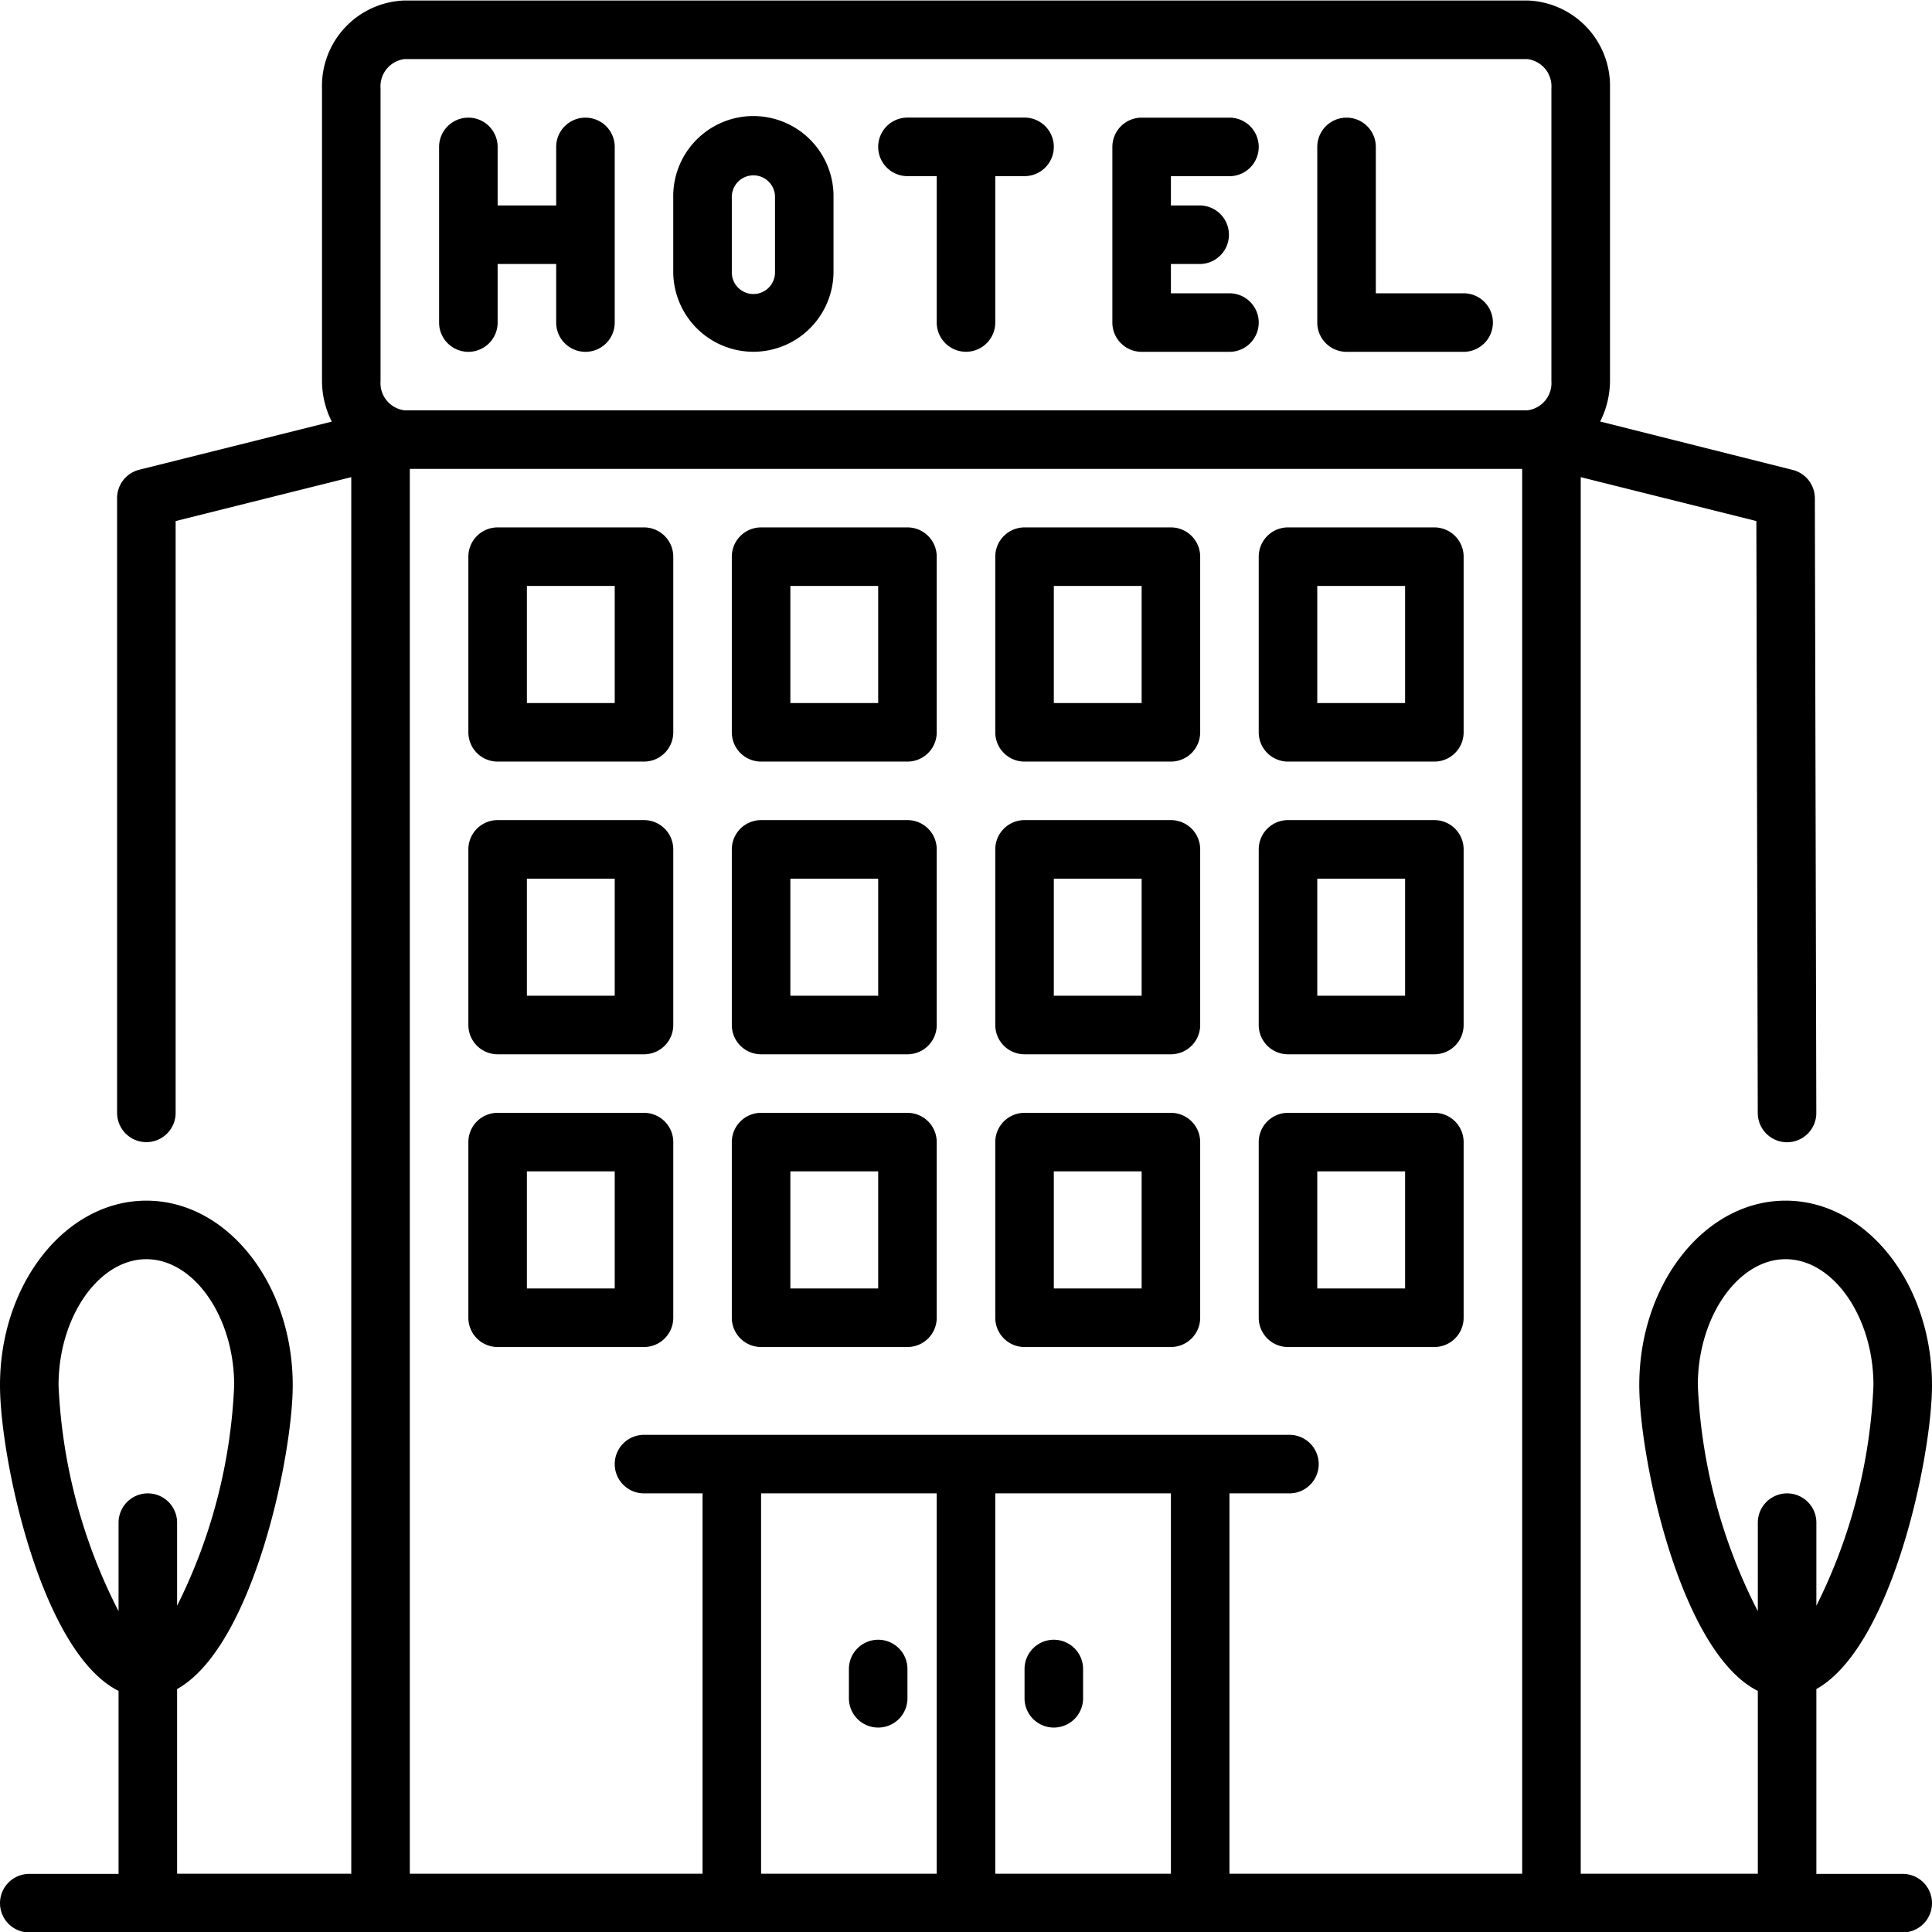
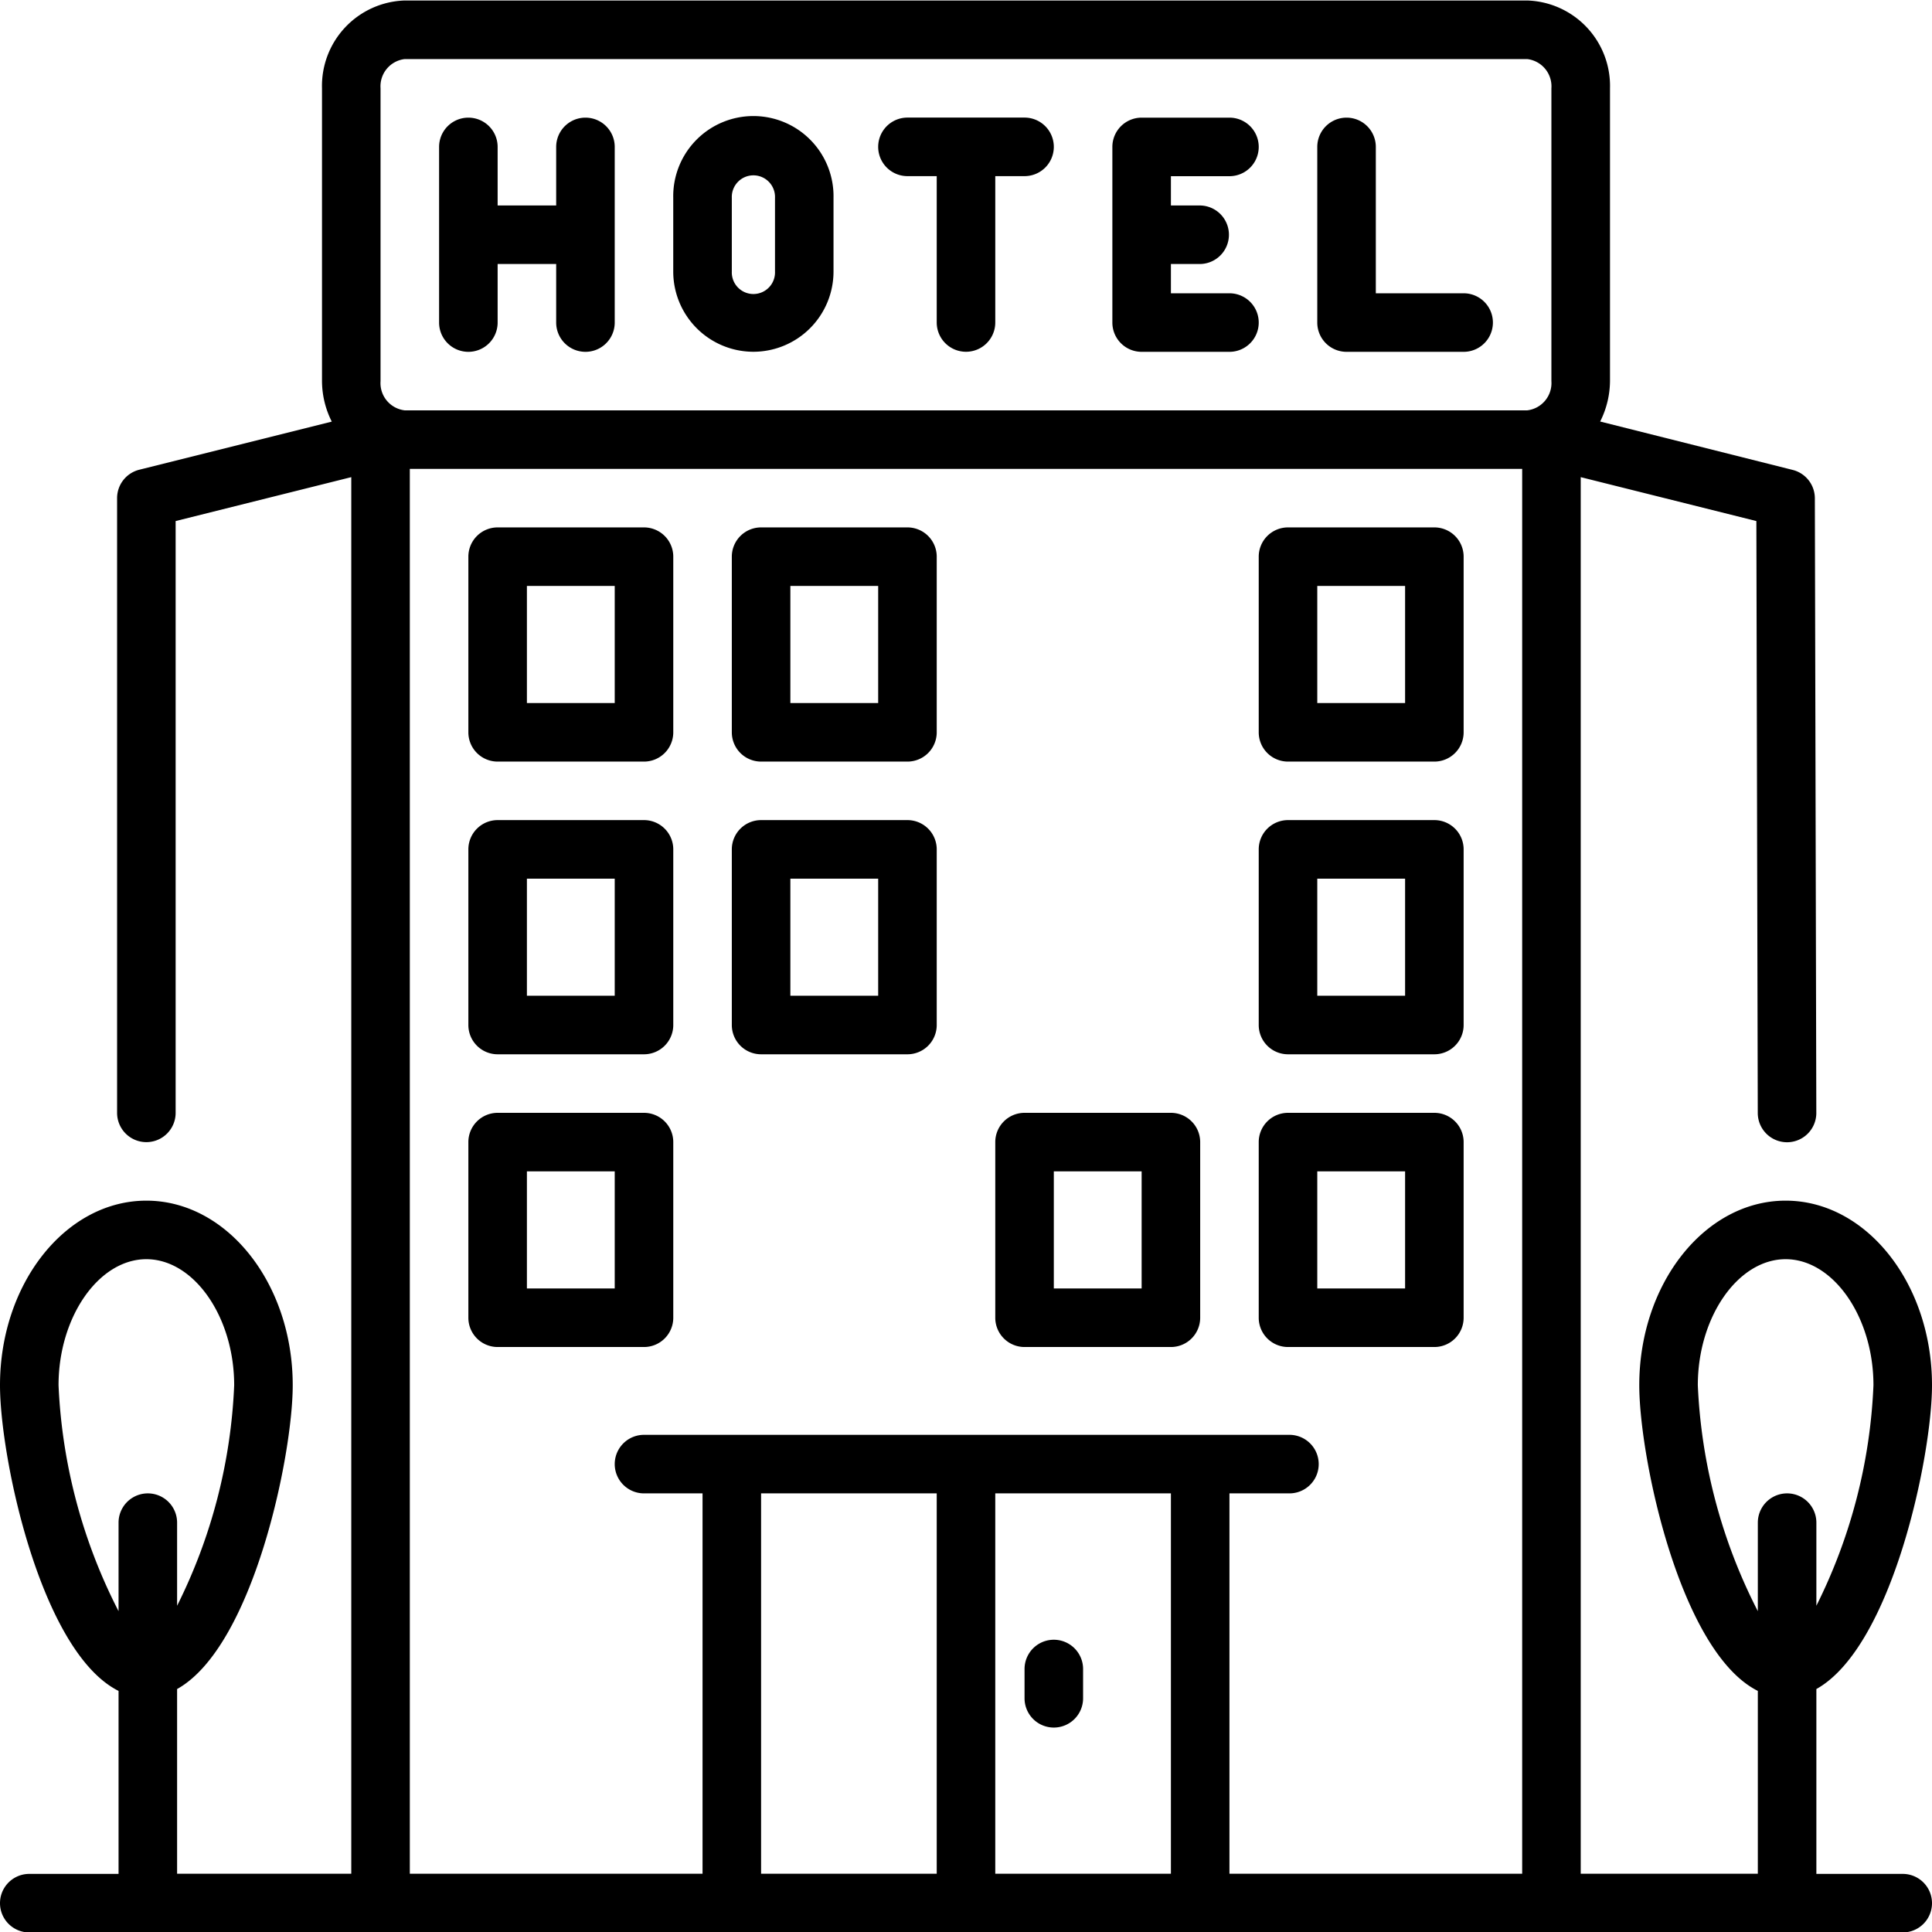
<svg xmlns="http://www.w3.org/2000/svg" id="Layer_1" height="512" viewBox="0 0 66 66" width="512" data-name="Layer 1">
  <g fill="rgb(0,0,0)">
    <path d="m17 26.017h5a1 1 0 0 0 1-1v-6a1 1 0 0 0 -1-1h-5a1 1 0 0 0 -1 1v6a1 1 0 0 0 1 1zm1-6h3v4h-3z" />
    <path d="m26 26.017h5a1 1 0 0 0 1-1v-6a1 1 0 0 0 -1-1h-5a1 1 0 0 0 -1 1v6a1 1 0 0 0 1 1zm1-6h3v4h-3z" />
-     <path d="m35 26.017h5a1 1 0 0 0 1-1v-6a1 1 0 0 0 -1-1h-5a1 1 0 0 0 -1 1v6a1 1 0 0 0 1 1zm1-6h3v4h-3z" />
    <path d="m44 26.017h5a1 1 0 0 0 1-1v-6a1 1 0 0 0 -1-1h-5a1 1 0 0 0 -1 1v6a1 1 0 0 0 1 1zm1-6h3v4h-3z" />
    <path d="m17 36.016h5a1 1 0 0 0 1-1v-6a1 1 0 0 0 -1-1h-5a1 1 0 0 0 -1 1v6a1 1 0 0 0 1 1zm1-6h3v4h-3z" />
    <path d="m26 36.016h5a1 1 0 0 0 1-1v-6a1 1 0 0 0 -1-1h-5a1 1 0 0 0 -1 1v6a1 1 0 0 0 1 1zm1-6h3v4h-3z" />
-     <path d="m35 36.016h5a1 1 0 0 0 1-1v-6a1 1 0 0 0 -1-1h-5a1 1 0 0 0 -1 1v6a1 1 0 0 0 1 1zm1-6h3v4h-3z" />
    <path d="m44 36.016h5a1 1 0 0 0 1-1v-6a1 1 0 0 0 -1-1h-5a1 1 0 0 0 -1 1v6a1 1 0 0 0 1 1zm1-6h3v4h-3z" />
    <path d="m23 45.016v-6a1 1 0 0 0 -1-1h-5a1 1 0 0 0 -1 1v6a1 1 0 0 0 1 1h5a1 1 0 0 0 1-1zm-2-1h-3v-4h3z" />
-     <path d="m26 46.016h5a1 1 0 0 0 1-1v-6a1 1 0 0 0 -1-1h-5a1 1 0 0 0 -1 1v6a1 1 0 0 0 1 1zm1-6h3v4h-3z" />
    <path d="m35 46.016h5a1 1 0 0 0 1-1v-6a1 1 0 0 0 -1-1h-5a1 1 0 0 0 -1 1v6a1 1 0 0 0 1 1zm1-6h3v4h-3z" />
    <path d="m44 46.016h5a1 1 0 0 0 1-1v-6a1 1 0 0 0 -1-1h-5a1 1 0 0 0 -1 1v6a1 1 0 0 0 1 1zm1-6h3v4h-3z" />
-     <path d="m30 59.016a1 1 0 0 0 1-1v-1a1 1 0 0 0 -2 0v1a1 1 0 0 0 1 1z" />
    <path d="m36 59.016a1 1 0 0 0 1-1v-1a1 1 0 0 0 -2 0v1a1 1 0 0 0 1 1z" />
    <path d="m16 12.019a1 1 0 0 0 1-1v-2h2v2a1 1 0 1 0 2 0v-6a1 1 0 1 0 -2 0v2h-2v-2a1 1 0 1 0 -2 0v6a1 1 0 0 0 1 1z" />
    <path d="m25.736 12.017a2.741 2.741 0 0 0 2.738-2.738v-2.524a2.738 2.738 0 1 0 -5.475 0v2.524a2.741 2.741 0 0 0 2.737 2.738zm-.736-5.262a.738.738 0 1 1 1.475 0v2.524a.738.738 0 1 1 -1.475 0z" />
    <path d="m31 6.017h1v5a1 1 0 1 0 2 0v-5h1a1 1 0 0 0 0-2h-4a1 1 0 0 0 0 2z" />
    <path d="m39 12.019h3a1 1 0 0 0 0-2h-2v-1h.982a1 1 0 0 0 0-2h-.982v-1h2a1 1 0 0 0 0-2h-3a1 1 0 0 0 -1 1v6a1 1 0 0 0 1 1z" />
    <path d="m46 12.019h4a1 1 0 0 0 0-2h-3v-5a1 1 0 0 0 -2 0v6a1 1 0 0 0 1 1z" />
    <path d="m66 47.322c0-3.477-2.244-6.306-5-6.306s-5 2.829-5 6.306c0 2.468 1.391 9.11 4.05 10.442v6.245h-6.05v-47.709l6 1.5.048 20.221a1 1 0 0 0 1 1 1 1 0 0 0 1-1l-.05-21a1 1 0 0 0 -.758-.968l-6.576-1.653a3.117 3.117 0 0 0 .336-1.383v-10a2.92 2.92 0 0 0 -2.826-3h-38.349a2.919 2.919 0 0 0 -2.825 3v10a3.1 3.1 0 0 0 .334 1.386l-6.577 1.644a1 1 0 0 0 -.757.97v21a1 1 0 0 0 2 0v-20.217l6-1.5v47.709h-5.95v-6.309c2.593-1.446 3.95-7.972 3.95-10.378 0-3.477-2.244-6.306-5-6.306s-5 2.829-5 6.306c0 2.468 1.391 9.11 4.05 10.442v6.251h-3.05a1 1 0 0 0 0 2h64a1 1 0 0 0 0-2h-2.95v-6.315c2.591-1.446 3.95-7.972 3.95-10.378zm-8 0c0-2.334 1.374-4.306 3-4.306s3 1.972 3 4.306a18.553 18.553 0 0 1 -1.95 7.533v-2.839a1 1 0 1 0 -2 0v3.024a18.661 18.661 0 0 1 -2.05-7.718zm-44-31.305h38v47.992h-10v-12.993h2.049a1 1 0 0 0 0-2h-22.049a1 1 0 0 0 0 2h2v12.993h-10zm26 47.992h-6v-12.993h6zm-8 0h-6v-12.993h6zm-19-60.991a.937.937 0 0 1 .825-1h38.347a.938.938 0 0 1 .826 1v10a.938.938 0 0 1 -.826 1h-38.347a.937.937 0 0 1 -.825-1zm-11 44.304c0-2.334 1.374-4.306 3-4.306s3 1.972 3 4.306a18.553 18.553 0 0 1 -1.95 7.533v-2.839a1 1 0 0 0 -2 0v3.024a18.661 18.661 0 0 1 -2.05-7.718z" />
  </g>
</svg>